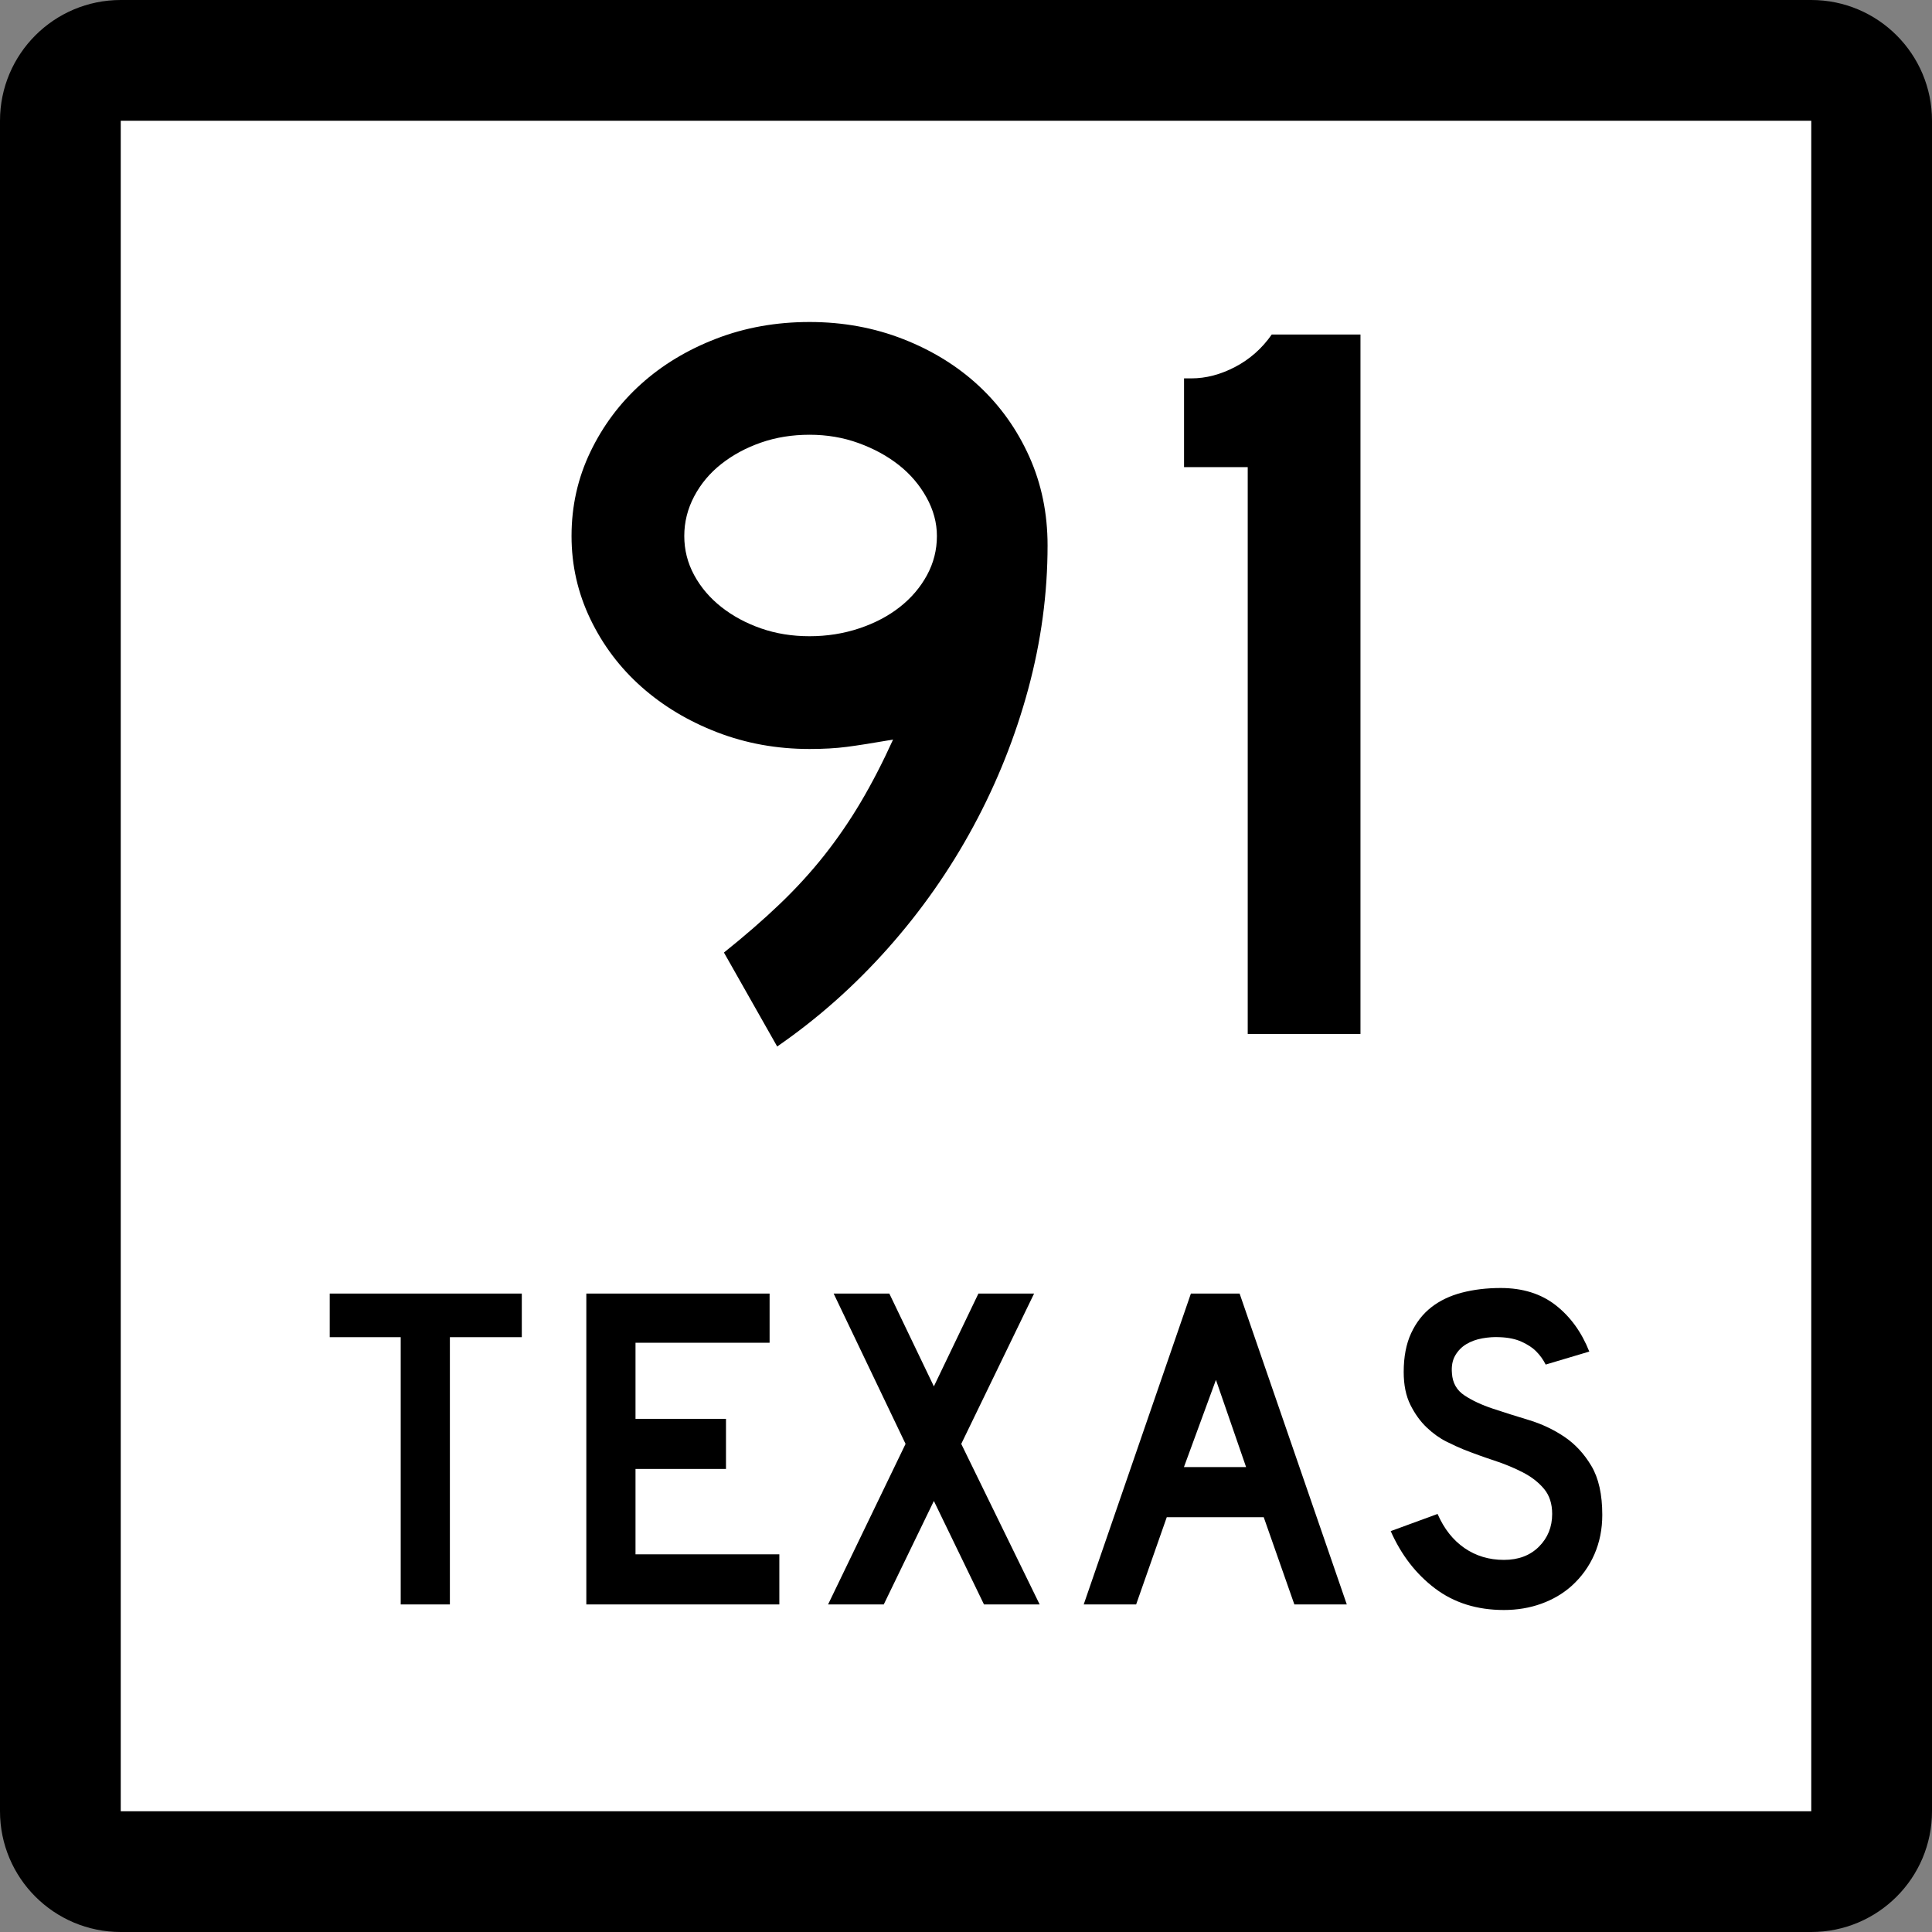
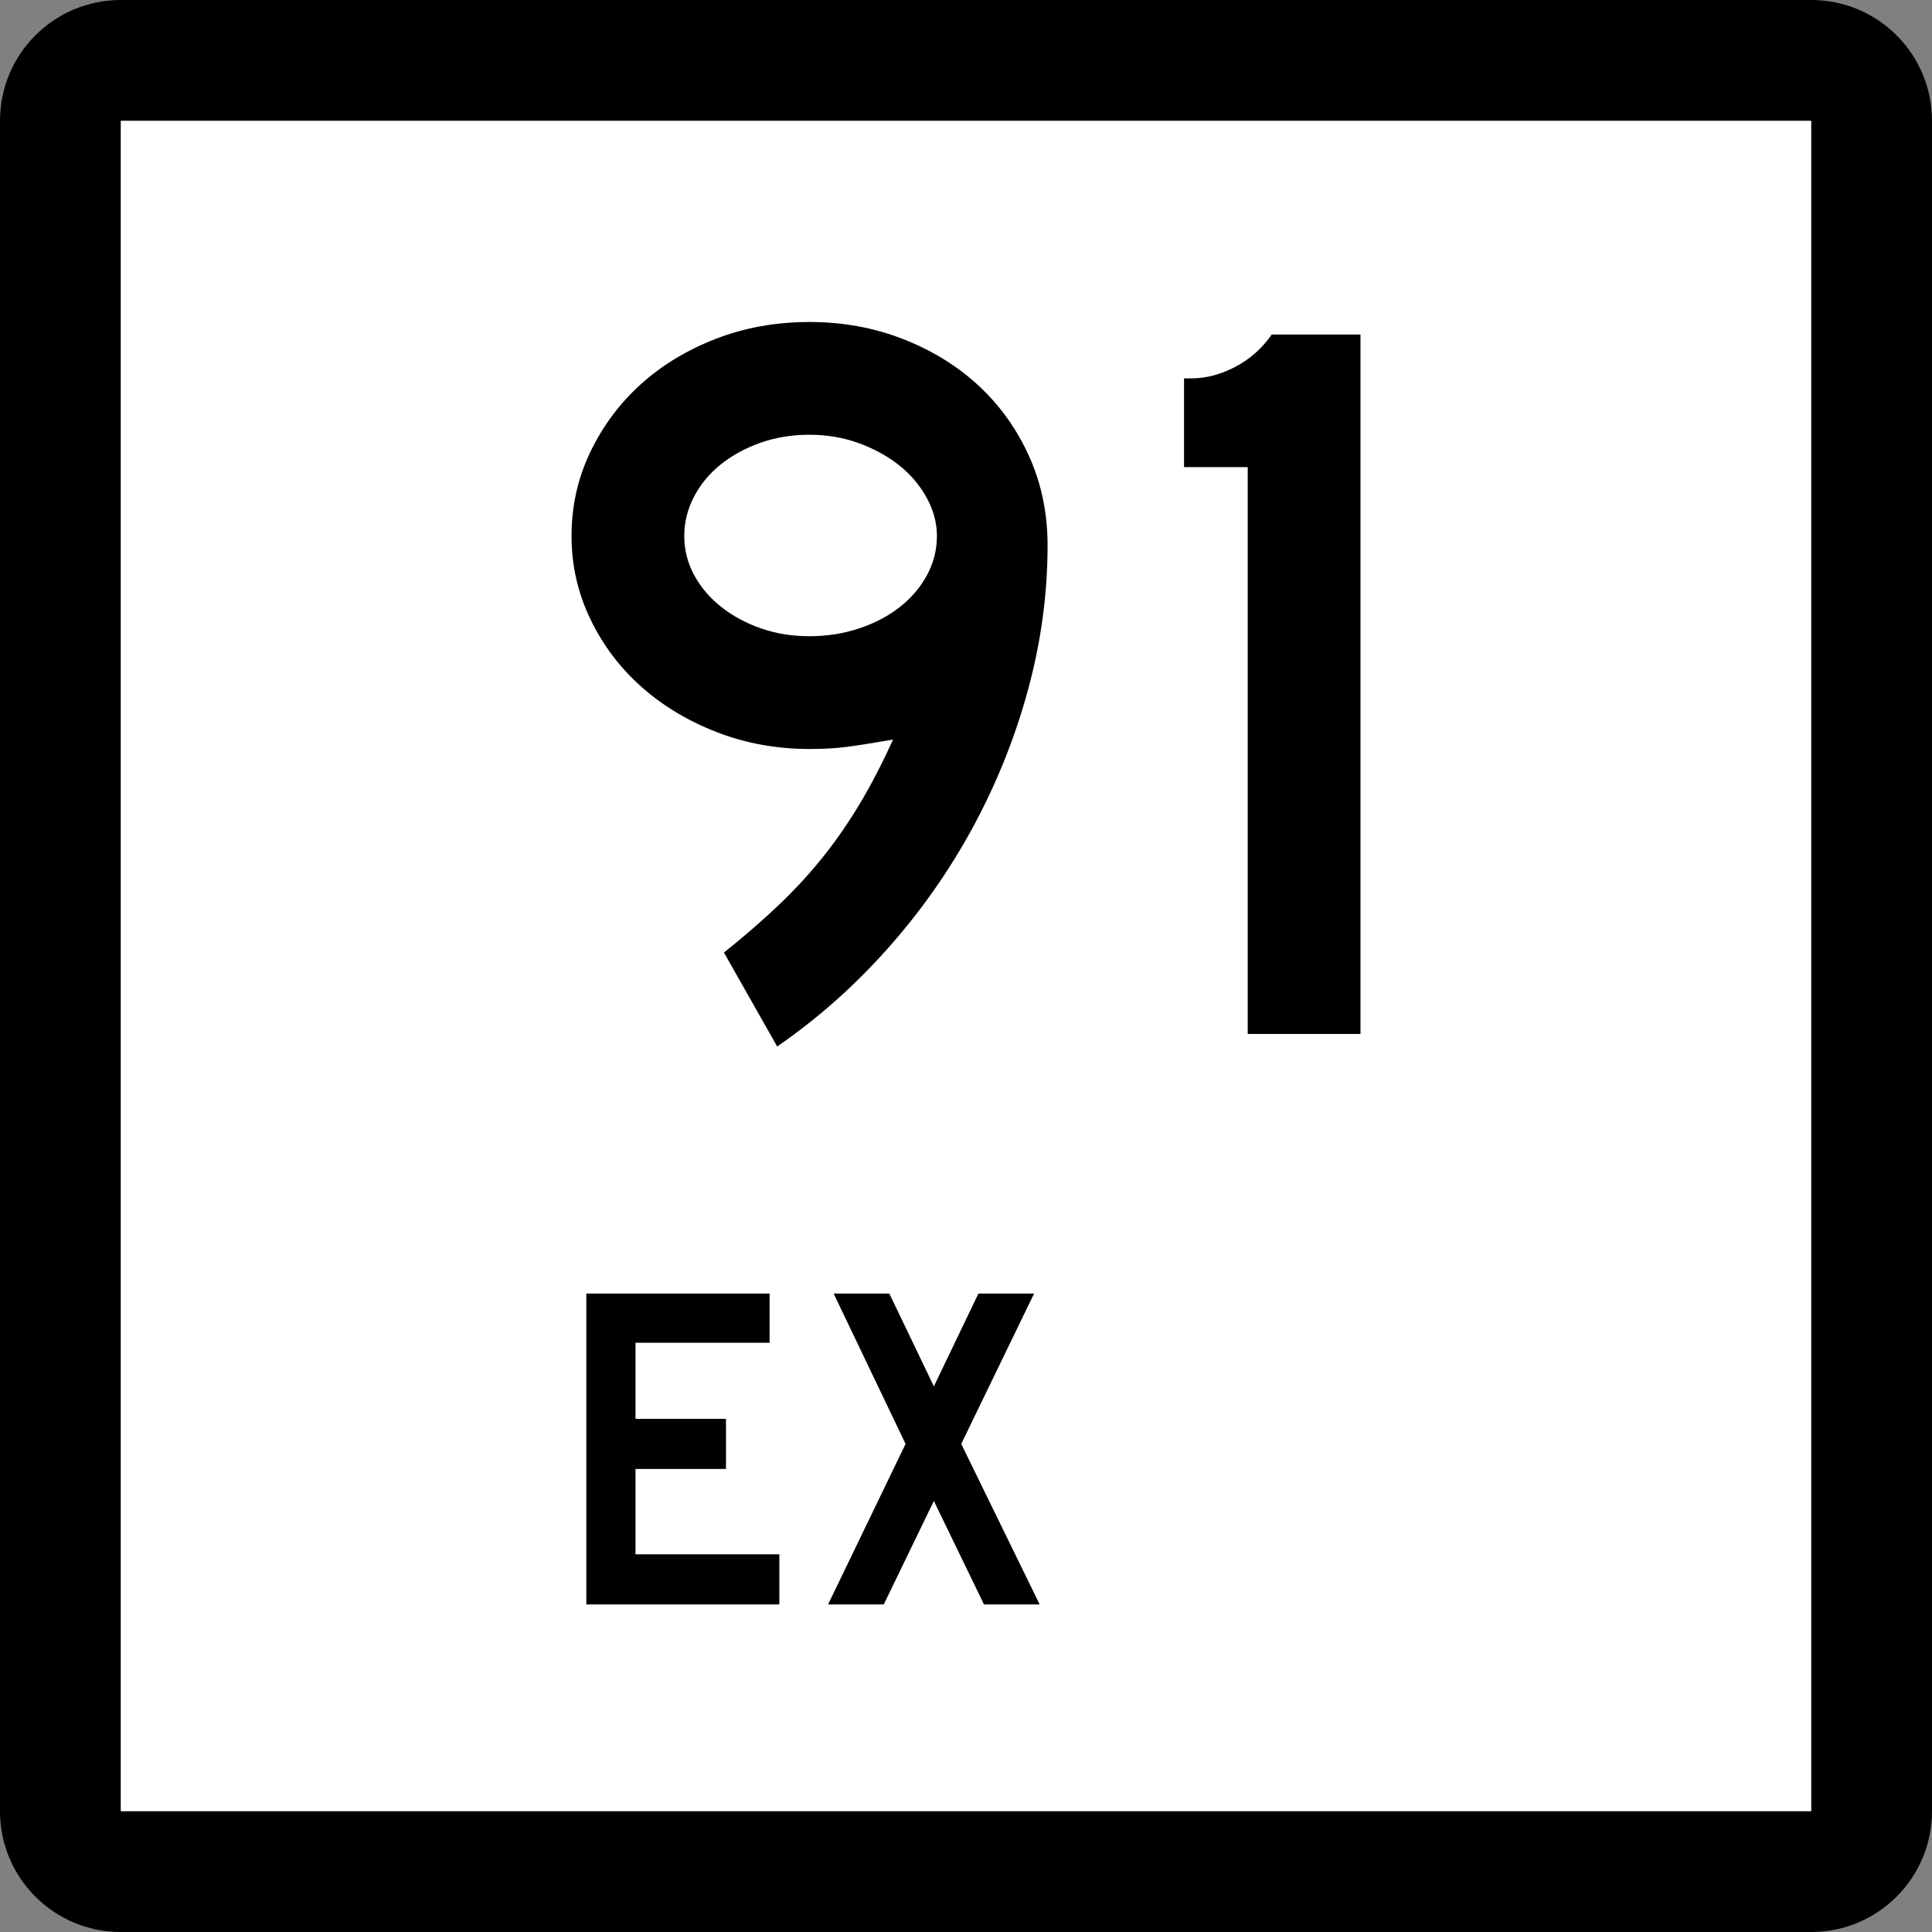
<svg xmlns="http://www.w3.org/2000/svg" version="1.1" id="Layer_1" width="384" height="384" viewBox="0 0 384 384" overflow="visible" enable-background="new 0 0 384 384" xml:space="preserve">
  <rect x="0" y="0" width="384" height="384" fill="#808080" stroke="none" />
  <g>
    <g>
      <path d="M0,24C0,10.745,10.745,0,24,0h336c13.255,0,24,10.745,24,24v336c0,13.255-10.745,24-24,24H24    c-13.255,0-24-10.745-24-24V24L0,24z" />
-       <path d="M192,192" />
    </g>
    <g>
      <polygon fill="#FFFFFF" points="24,24 360,24 360,360 24,360 24,24   " />
      <path fill="#FFFFFF" d="M192,192" />
    </g>
    <g>
-       <polygon fill-rule="evenodd" clip-rule="evenodd" points="89.418,265.775 89.418,318.894 79.644,318.894     79.644,265.775 65.534,265.775 65.534,257.106 103.713,257.106 103.713,265.775   " />
      <polygon fill-rule="evenodd" clip-rule="evenodd" points="116.537,318.894 116.537,257.106     152.963,257.106 152.963,266.882 126.312,266.882 126.312,282.006 144.295,282.006     144.295,291.965 126.312,291.965 126.312,308.934 154.9,308.934 154.9,318.894   " />
      <polygon fill-rule="evenodd" clip-rule="evenodd" points="195.574,318.894 185.614,298.328     175.654,318.894 164.588,318.894 179.988,286.986 165.694,257.106 176.761,257.106     185.614,275.551 194.467,257.106 205.533,257.106 191.055,286.986 206.64,318.894   " />
-       <path fill-rule="evenodd" clip-rule="evenodd" d="M257.263,318.894l-6.087-17.337h-19.273    l-6.086,17.337h-10.421l21.303-61.787h9.683l21.303,61.787H257.263z     M241.678,274.26l-6.363,17.337h12.357L241.678,274.26z" />
-       <path fill-rule="evenodd" clip-rule="evenodd" d="M318.466,301.096c0,2.828-0.522,5.44-1.567,7.838    c-1.045,2.398-2.551,4.488-4.519,6.271c-1.722,1.537-3.735,2.721-6.04,3.55    C304.034,319.585,301.56,320,298.916,320c-5.35,0-9.914-1.43-13.695-4.288    c-3.78-2.858-6.716-6.655-8.807-11.39l9.314-3.412    c1.291,2.951,3.074,5.211,5.349,6.779c2.274,1.566,4.888,2.352,7.839,2.352    c2.889,0,5.21-0.877,6.963-2.629c1.752-1.752,2.627-3.92,2.627-6.502    c0-2.028-0.537-3.688-1.613-4.979s-2.475-2.382-4.195-3.273    c-1.722-0.892-3.612-1.675-5.672-2.352s-4.104-1.414-6.133-2.214    c-0.922-0.369-2.06-0.891-3.412-1.567s-2.659-1.614-3.92-2.812    c-1.26-1.198-2.336-2.69-3.227-4.473c-0.892-1.783-1.338-3.966-1.338-6.548    c0-3.012,0.492-5.579,1.476-7.7s2.321-3.843,4.012-5.164    s3.72-2.29,6.087-2.905C292.937,256.308,295.504,256,298.271,256    c4.364,0,8.007,1.137,10.928,3.412c2.92,2.275,5.149,5.349,6.686,9.222    l-8.669,2.583c-0.491-0.984-1.137-1.876-1.936-2.675    c-0.677-0.677-1.614-1.292-2.813-1.845c-1.198-0.553-2.659-0.86-4.38-0.922    c-1.107-0.062-2.26,0.016-3.459,0.23c-1.198,0.215-2.259,0.6-3.181,1.152    c-0.923,0.554-1.66,1.307-2.214,2.26c-0.553,0.953-0.769,2.137-0.646,3.551    c0.123,1.905,0.953,3.365,2.49,4.38s3.412,1.891,5.625,2.628    c2.214,0.738,4.596,1.491,7.147,2.26c2.551,0.769,4.902,1.875,7.055,3.32    c2.152,1.444,3.95,3.381,5.395,5.81    C317.744,293.795,318.466,297.037,318.466,301.096z" />
    </g>
  </g>
  <g>
    <path fill-rule="evenodd" clip-rule="evenodd" d="M208.213,108.403c0,9.545-1.28,19.055-3.84,28.53   c-2.559,9.476-6.189,18.571-10.893,27.285c-4.703,8.715-10.375,16.807-17.015,24.277   C169.826,195.965,162.495,202.467,154.472,208l-10.582-18.674   c4.149-3.32,7.85-6.536,11.101-9.648c3.251-3.112,6.19-6.329,8.818-9.648   c2.628-3.32,5.049-6.847,7.263-10.582c2.213-3.735,4.357-7.885,6.432-12.45   c-4.011,0.691-7.089,1.176-9.233,1.453c-2.144,0.276-4.599,0.415-7.366,0.415   c-6.502,0-12.623-1.106-18.363-3.32c-5.741-2.213-10.755-5.222-15.043-9.026   c-4.288-3.804-7.677-8.3-10.167-13.487c-2.49-5.188-3.735-10.686-3.735-16.496   c0-5.948,1.245-11.516,3.735-16.703c2.49-5.188,5.844-9.683,10.063-13.487   c4.219-3.804,9.199-6.812,14.94-9.026S154.264,64,160.904,64   c6.64,0,12.864,1.141,18.674,3.424c5.81,2.282,10.824,5.395,15.043,9.337   c4.22,3.942,7.539,8.611,9.96,14.006S208.213,102.041,208.213,108.403z    M186.218,106.536c0-2.628-0.691-5.188-2.075-7.677s-3.216-4.634-5.499-6.432   c-2.282-1.798-4.945-3.251-7.988-4.357c-3.043-1.107-6.294-1.66-9.752-1.66   c-3.458,0-6.675,0.519-9.648,1.556c-2.975,1.038-5.603,2.456-7.885,4.253   c-2.283,1.798-4.081,3.943-5.395,6.433s-1.971,5.118-1.971,7.885   s0.657,5.36,1.971,7.781s3.112,4.53,5.395,6.329   c2.282,1.798,4.91,3.216,7.885,4.253c2.974,1.038,6.19,1.556,9.648,1.556   c3.458,0,6.743-0.519,9.855-1.556c3.112-1.037,5.81-2.455,8.092-4.253   c2.283-1.798,4.081-3.908,5.395-6.329   C185.561,111.896,186.218,109.303,186.218,106.536z" />
    <path fill-rule="evenodd" clip-rule="evenodd" d="M247.995,205.51V92.841h-12.657V75.205h1.453   c2.904,0,5.81-0.761,8.714-2.282c2.905-1.522,5.326-3.666,7.263-6.433h17.637   v139.02H247.995z" />
  </g>
</svg>